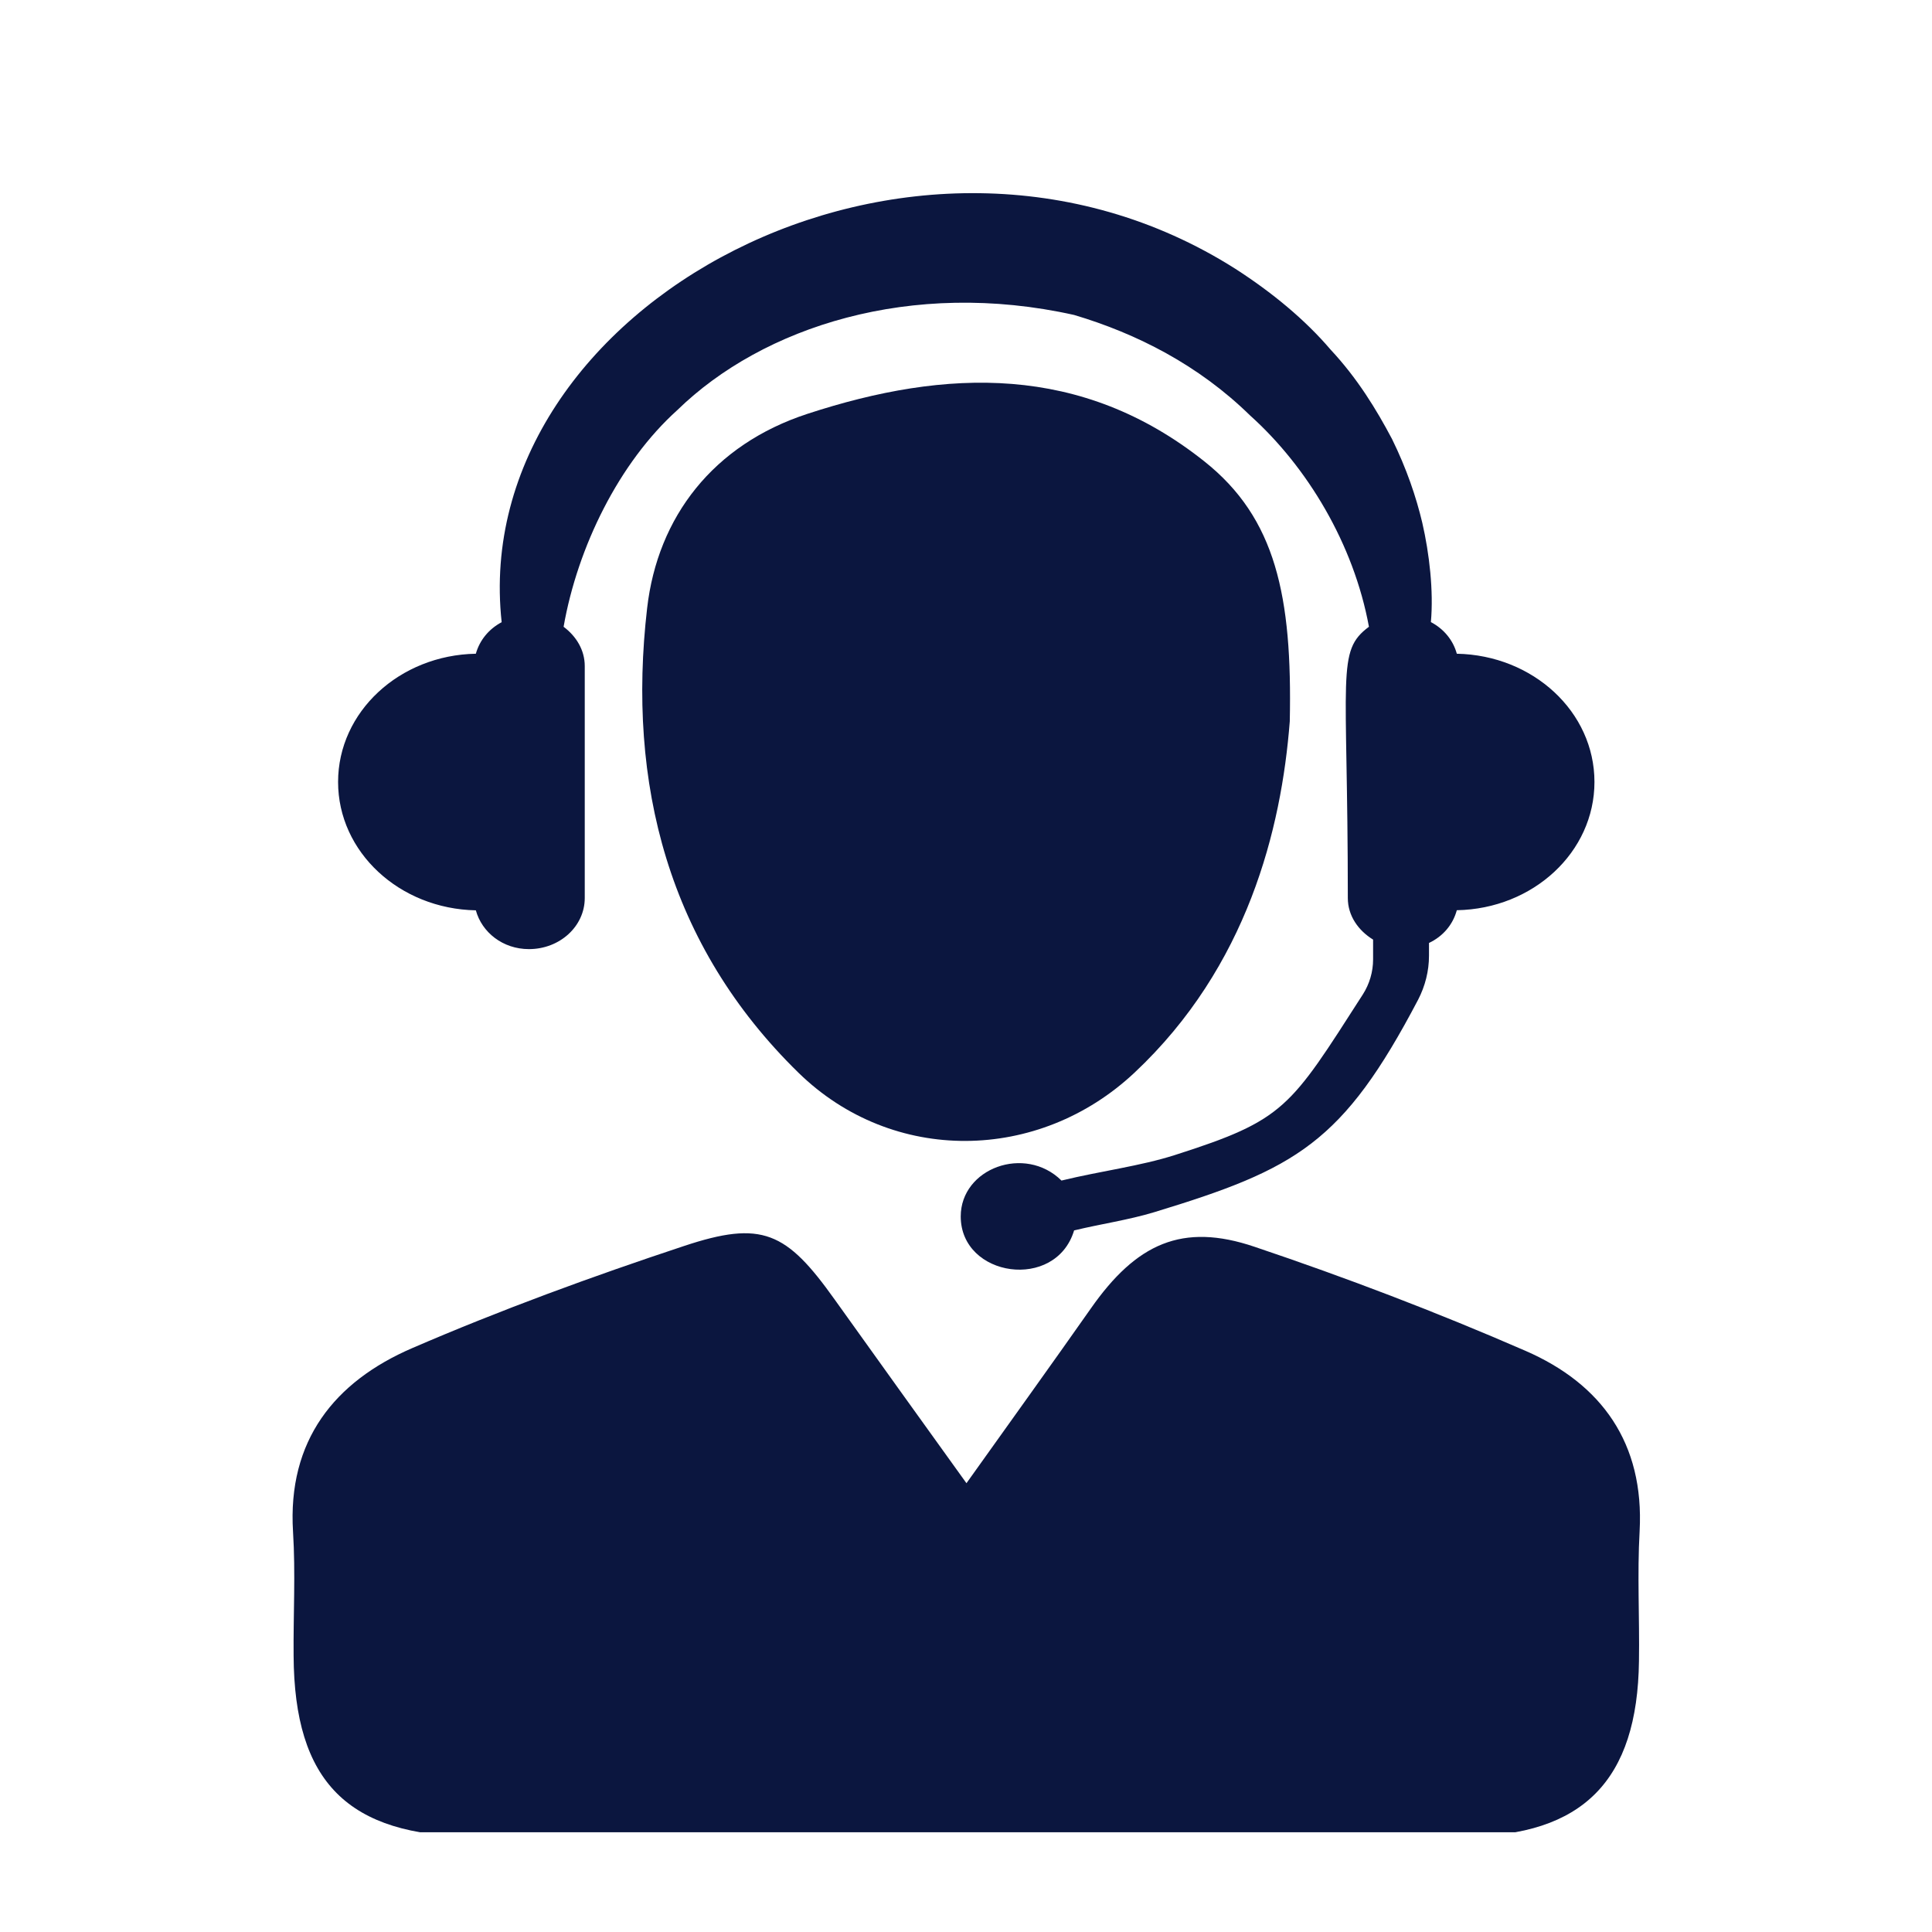
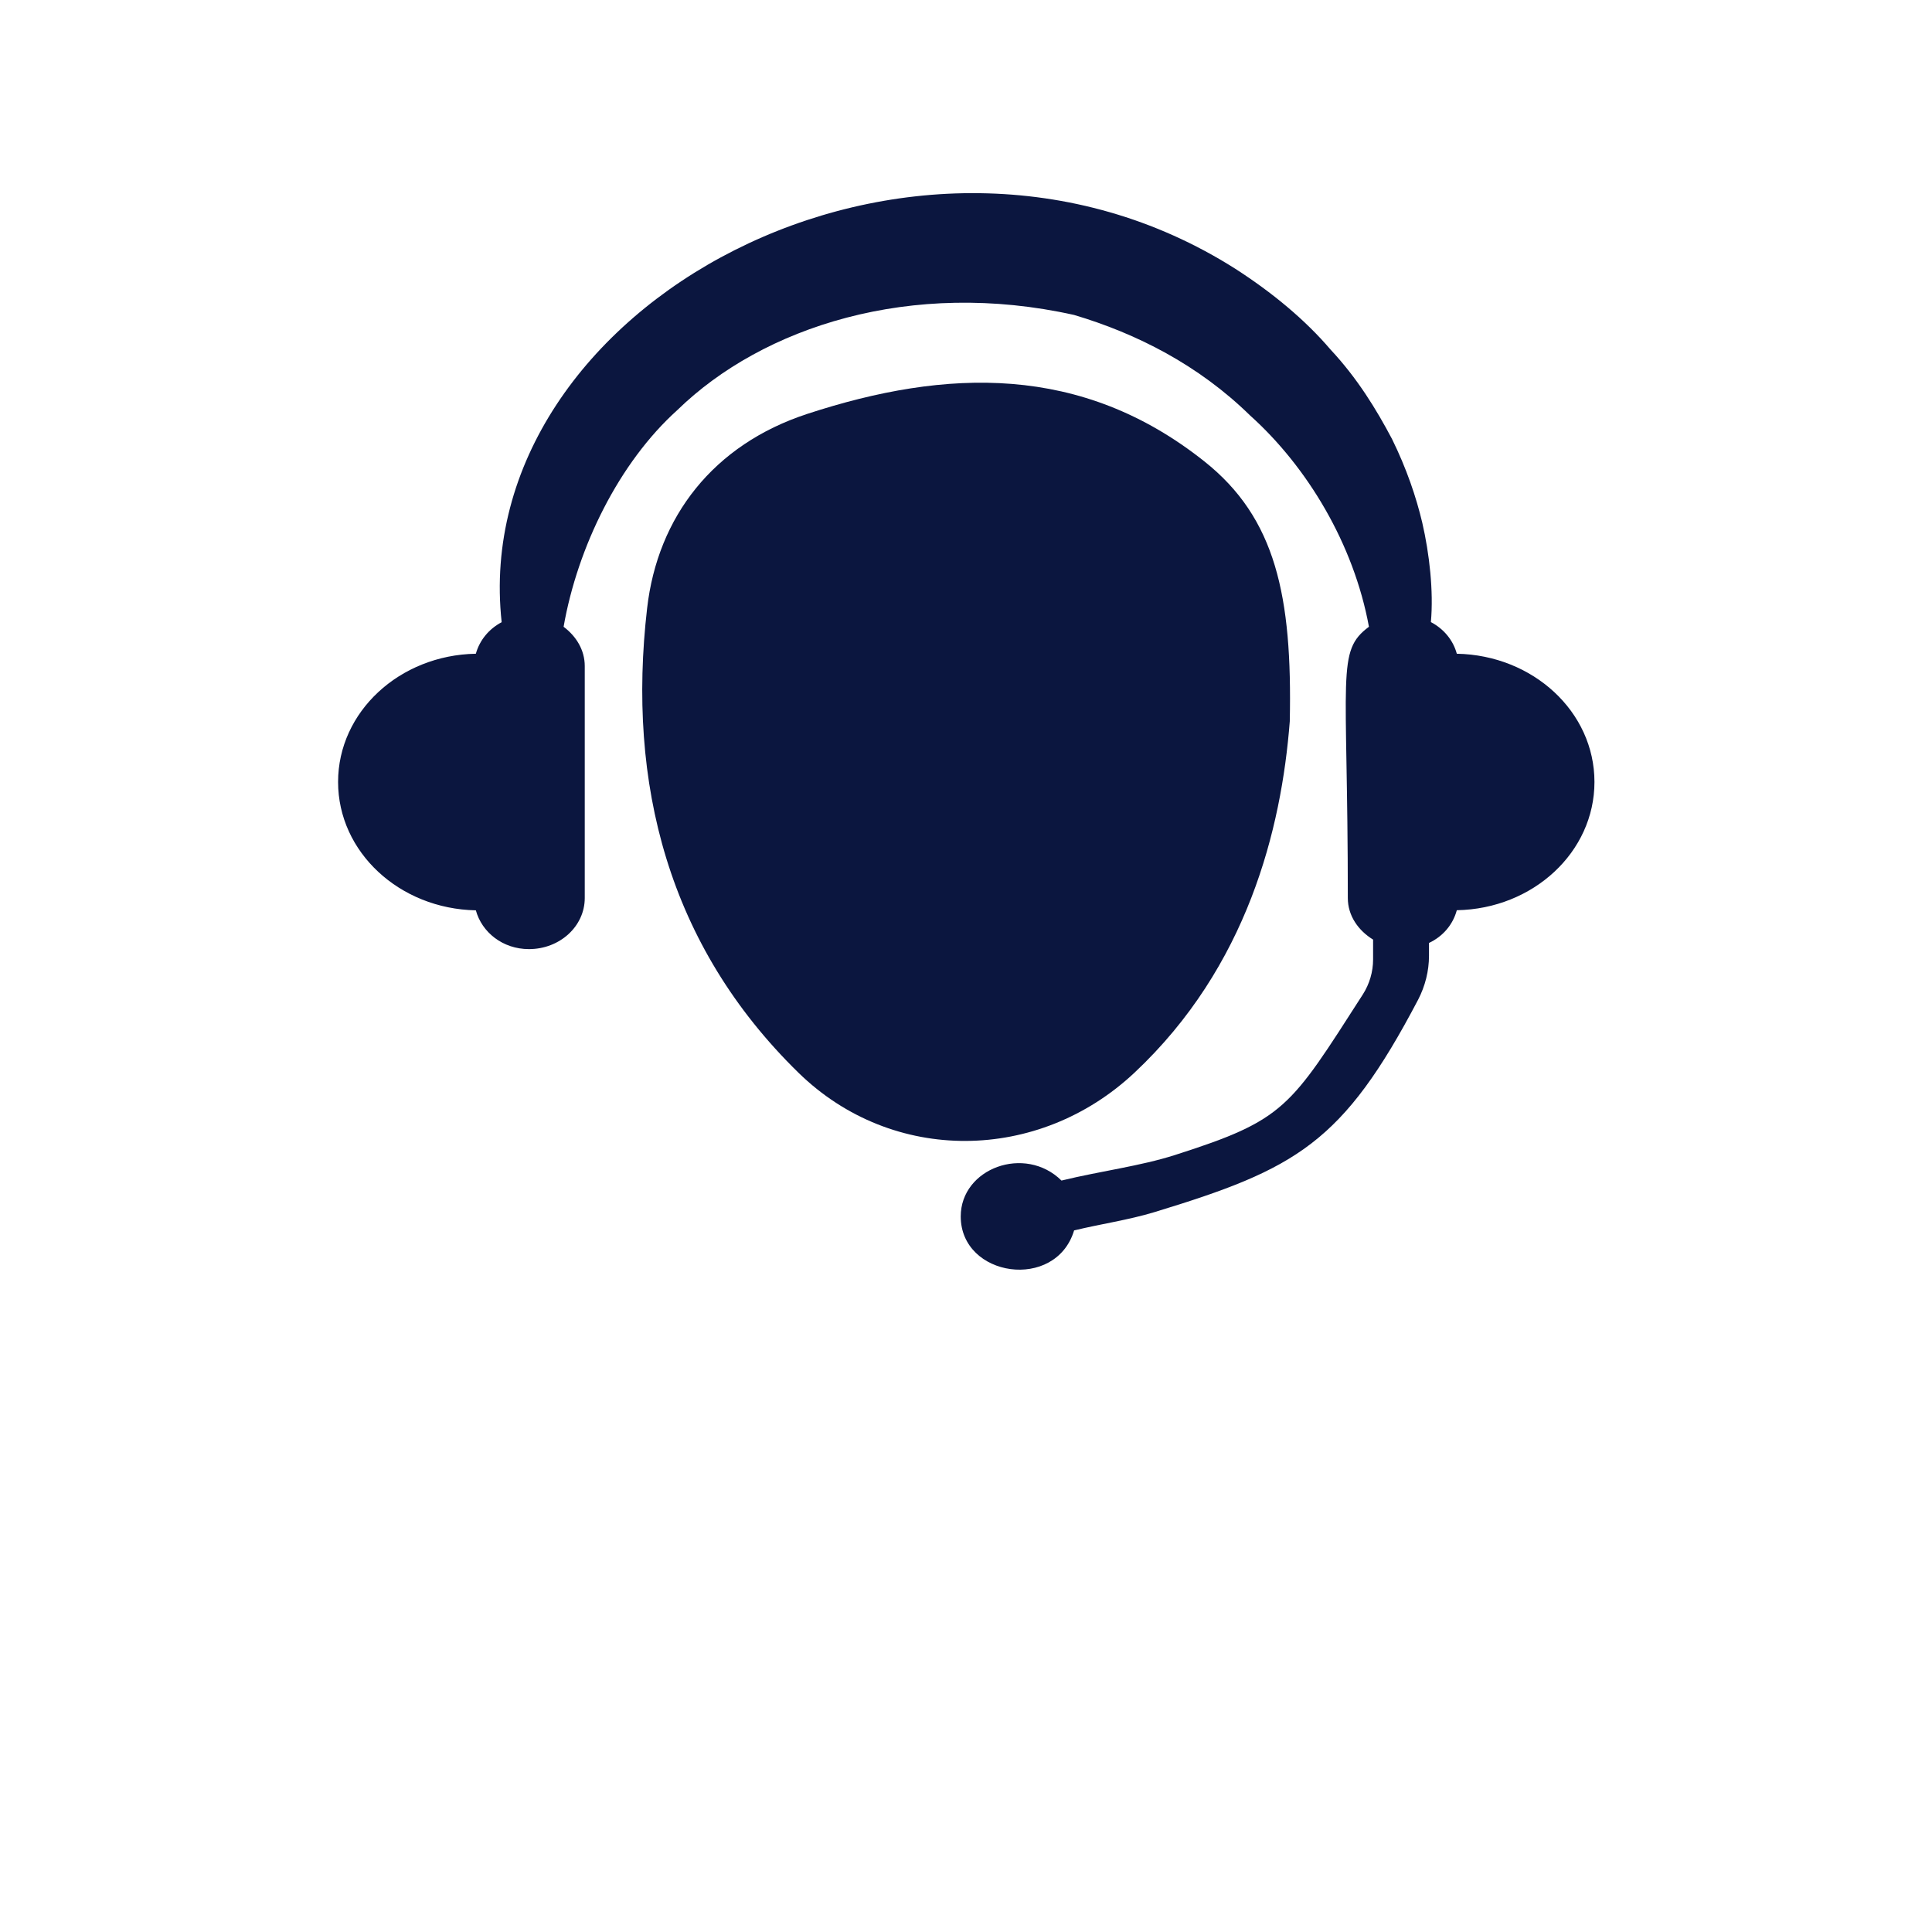
<svg xmlns="http://www.w3.org/2000/svg" width="90" zoomAndPan="magnify" viewBox="0 0 67.5 67.5" height="90" preserveAspectRatio="xMidYMid meet" version="1.0">
  <defs>
    <clipPath id="10f9393360">
-       <path d="M 10.02 43 L 57.668 43 L 57.668 64.016 L 10.02 64.016 Z M 10.02 43 " clip-rule="nonzero" />
-     </clipPath>
+       </clipPath>
  </defs>
  <path fill="#0b163f" d="M 50.898 22.84 C 50.77 22.367 50.445 21.973 49.992 21.734 C 50.09 20.66 49.941 19.344 49.691 18.262 C 49.48 17.371 49.145 16.375 48.633 15.336 C 48.09 14.309 47.426 13.219 46.488 12.215 C 45.598 11.172 44.453 10.223 43.16 9.391 C 31.887 2.238 16.32 10.695 17.527 21.738 C 17.078 21.977 16.758 22.367 16.625 22.84 C 13.957 22.887 11.812 24.871 11.812 27.32 C 11.812 29.77 13.957 31.754 16.625 31.805 C 16.836 32.574 17.566 33.16 18.48 33.16 C 19.559 33.16 20.43 32.363 20.43 31.375 L 20.43 23.27 C 20.43 22.707 20.129 22.227 19.691 21.898 C 20.18 19.109 21.629 16.16 23.664 14.328 C 26.648 11.418 31.832 9.734 37.527 11.004 C 39.719 11.656 41.875 12.754 43.672 14.512 C 45.676 16.312 47.297 19.008 47.828 21.898 C 46.676 22.754 47.09 23.492 47.09 31.375 C 47.09 31.992 47.453 32.508 47.973 32.828 L 47.973 33.52 C 47.973 33.953 47.848 34.379 47.613 34.746 C 45.062 38.719 44.895 39.125 41.047 40.355 C 39.836 40.742 38.469 40.91 37.086 41.246 C 35.812 39.988 33.566 40.816 33.566 42.5 C 33.566 44.629 36.887 45.113 37.527 42.988 C 38.461 42.762 39.422 42.625 40.324 42.352 C 45.293 40.84 46.914 39.941 49.547 34.926 C 49.793 34.449 49.926 33.926 49.926 33.391 L 49.926 32.945 C 50.414 32.715 50.762 32.305 50.898 31.801 C 53.566 31.754 55.707 29.77 55.707 27.32 C 55.707 24.871 53.566 22.891 50.898 22.84 " fill-opacity="1" fill-rule="nonzero" />
  <g clip-path="url(#10f9393360)">
    <path fill="#0b163f" d="M 33.766 51.82 C 35.359 49.586 36.746 47.66 38.109 45.719 C 39.703 43.441 41.309 42.707 43.828 43.559 C 47.031 44.637 50.195 45.844 53.297 47.195 C 55.957 48.352 57.449 50.422 57.285 53.492 C 57.199 55 57.285 56.52 57.262 58.031 C 57.211 62.203 55.309 64.145 51.18 64.164 C 45.844 64.199 40.512 64.176 35.176 64.176 C 28.98 64.176 22.777 64.191 16.582 64.168 C 12.148 64.145 10.281 62.254 10.258 57.844 C 10.246 56.402 10.328 54.957 10.238 53.52 C 10.039 50.328 11.688 48.273 14.398 47.102 C 17.5 45.762 20.684 44.598 23.891 43.535 C 26.625 42.625 27.473 43.031 29.164 45.406 C 30.621 47.449 32.09 49.484 33.766 51.82 " fill-opacity="1" fill-rule="nonzero" />
  </g>
  <path fill="#0b163f" d="M 45.062 25.203 C 44.77 28.969 43.582 33.773 39.637 37.477 C 36.293 40.617 31.191 40.695 27.898 37.48 C 23.34 33.027 21.902 27.363 22.609 21.25 C 22.977 18.051 24.926 15.535 28.203 14.461 C 33.07 12.867 37.789 12.711 42.074 16.117 C 44.578 18.102 45.152 20.832 45.062 25.203 " fill-opacity="1" fill-rule="nonzero" />
</svg>